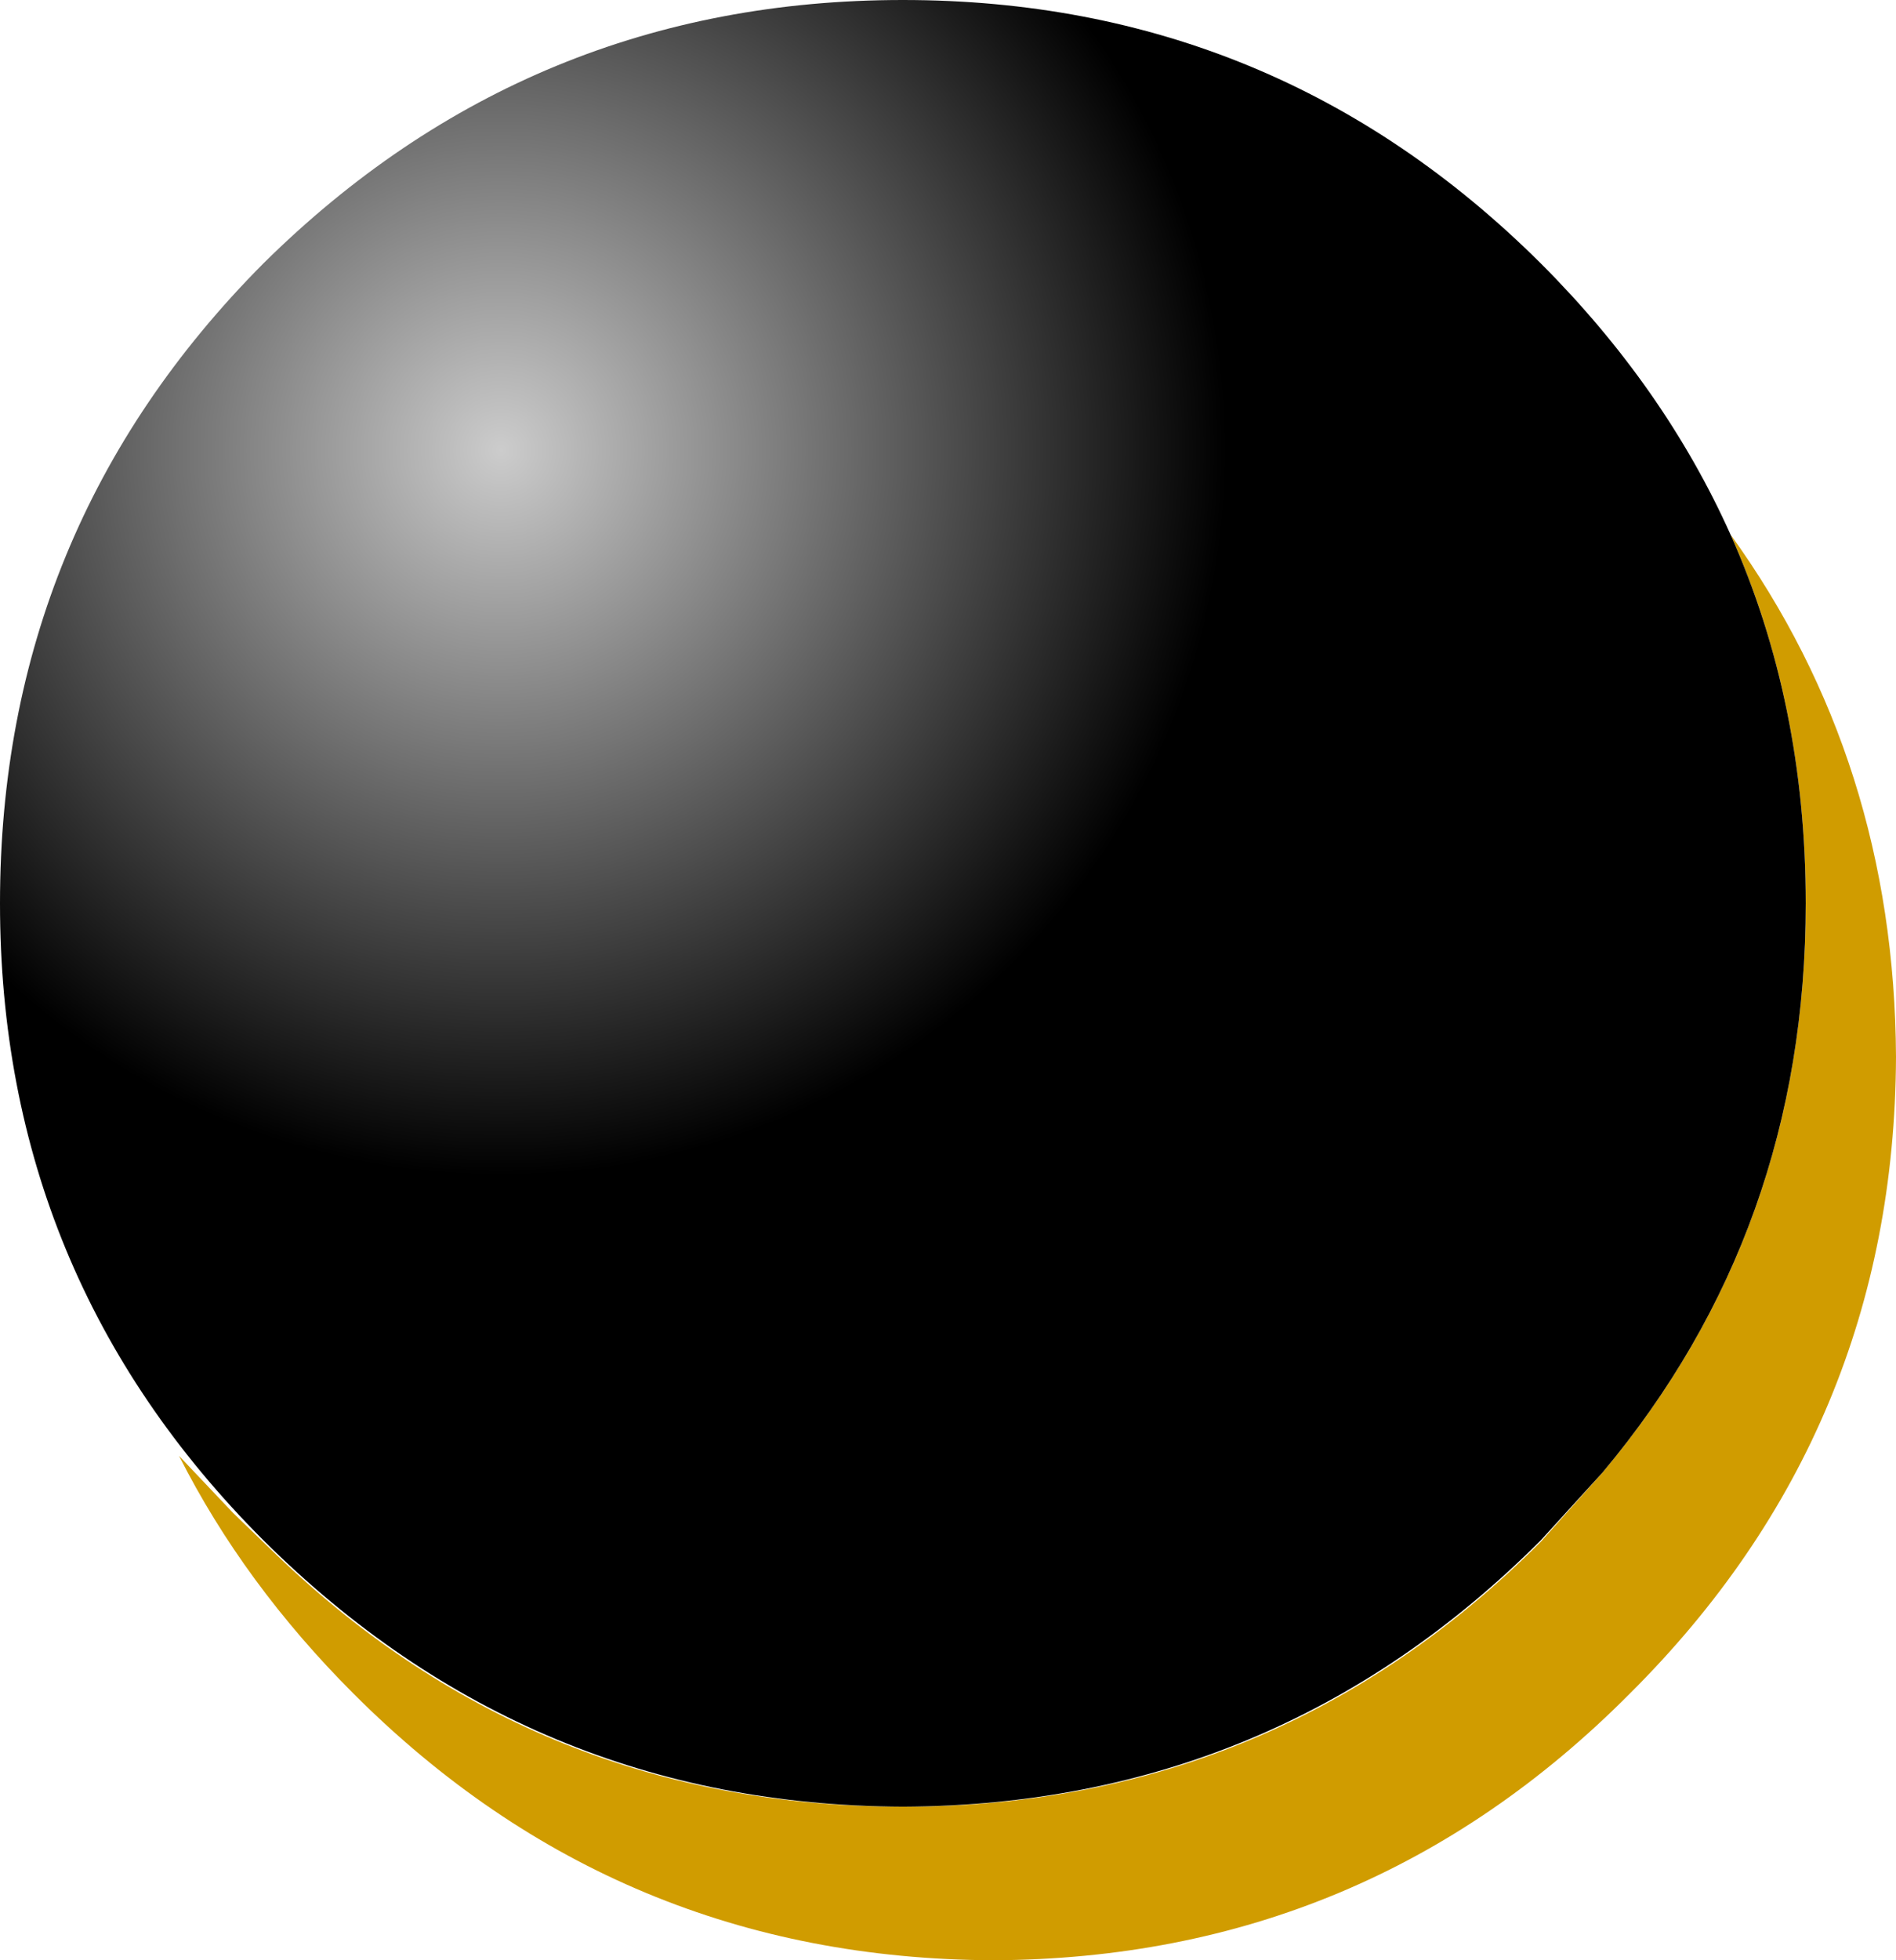
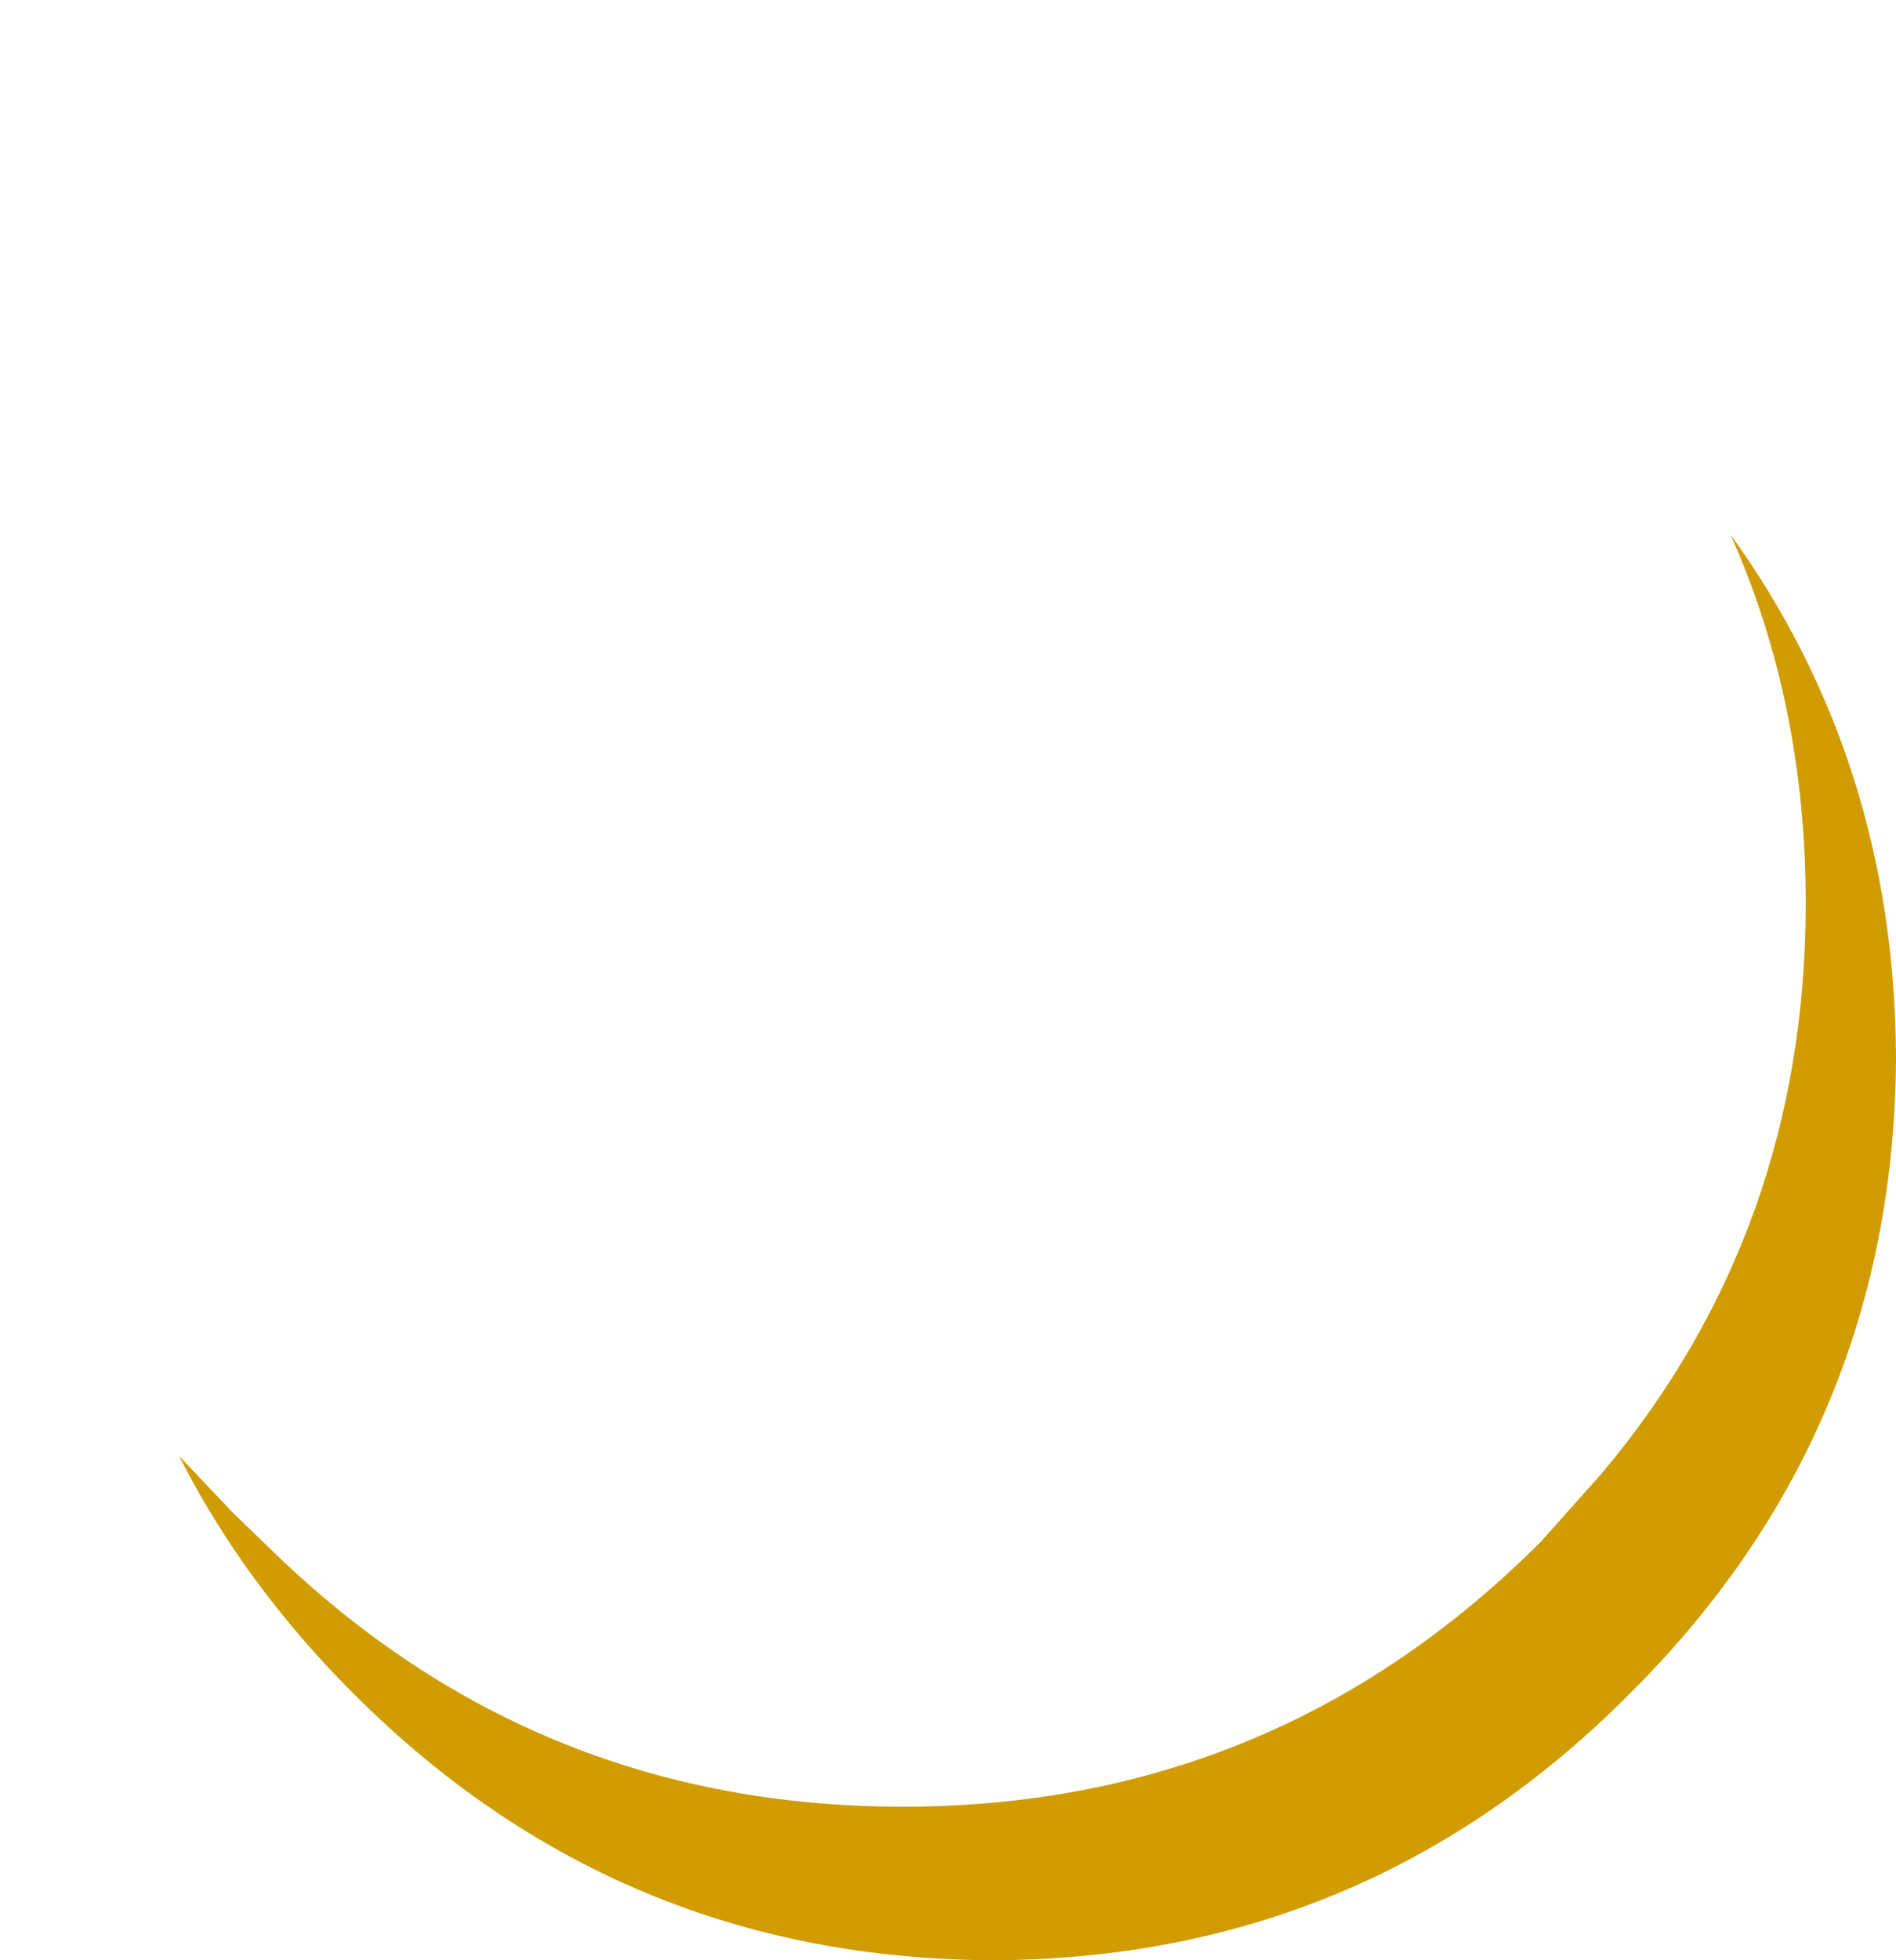
<svg xmlns="http://www.w3.org/2000/svg" height="65.1px" width="63.0px">
  <g transform="matrix(1.0, 0.0, 0.0, 1.0, 31.0, 30.1)">
    <path d="M26.5 -12.35 Q31.95 -4.8 32.0 5.0 31.95 17.4 23.15 26.15 14.4 34.95 2.0 35.0 -10.45 34.95 -19.25 26.15 -22.9 22.5 -25.05 18.25 L-23.25 20.15 -21.8 21.55 Q-13.1 29.9 -1.0 29.9 11.4 29.9 20.2 21.1 L22.25 18.8 Q29.0 10.75 29.0 -0.1 29.0 -6.75 26.5 -12.35" fill="#d09c00" fill-rule="evenodd" stroke="none" />
-     <path d="M22.25 18.8 L20.2 21.05 Q11.4 29.85 -1.0 29.9 -13.4 29.85 -22.25 21.05 -31.0 12.3 -31.0 -0.1 -31.0 -12.55 -22.25 -21.35 -13.4 -30.1 -1.0 -30.1 11.4 -30.1 20.2 -21.35 24.3 -17.25 26.5 -12.35 29.0 -6.75 29.0 -0.1 29.0 10.75 22.25 18.8" fill="url(#gradient0)" fill-rule="evenodd" stroke="none" />
  </g>
  <defs>
    <radialGradient cx="0" cy="0" gradientTransform="matrix(0.063, 0.0, 0.0, 0.063, -14.35, -15.15)" gradientUnits="userSpaceOnUse" id="gradient0" r="819.2" spreadMethod="pad">
      <stop offset="0.0" stop-color="#cccccc" />
      <stop offset="0.467" stop-color="#000000" />
    </radialGradient>
  </defs>
</svg>